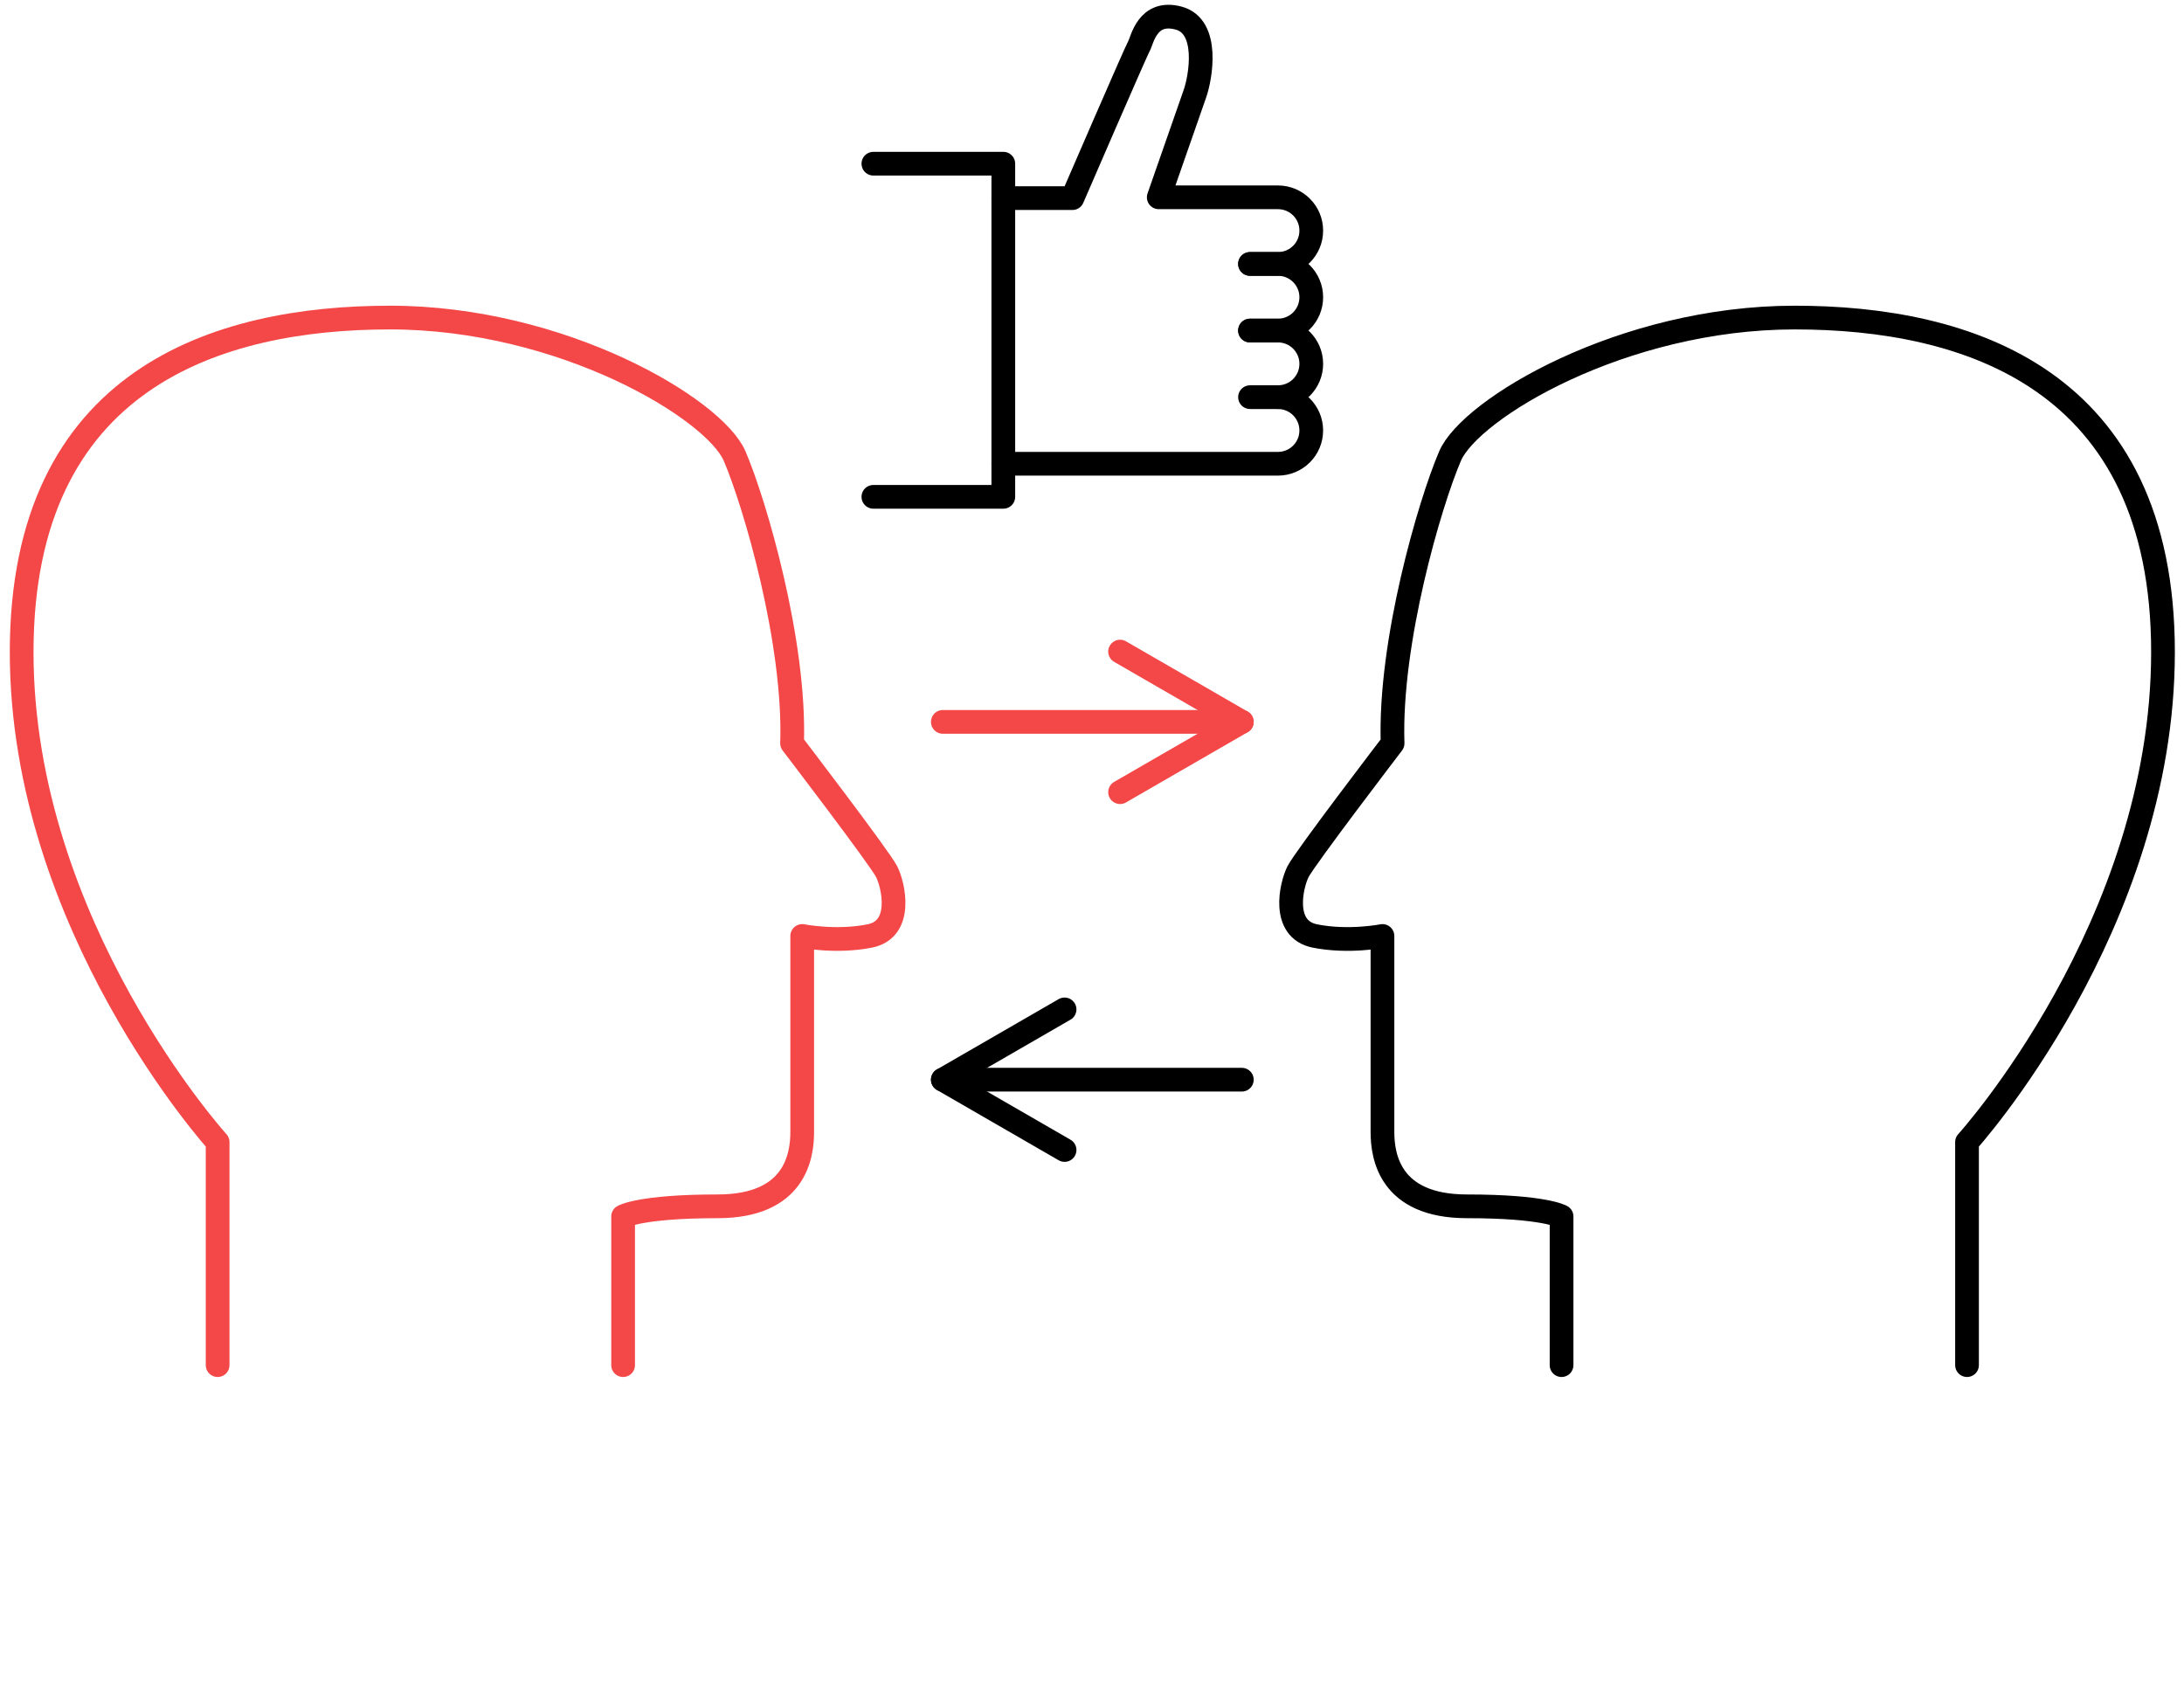
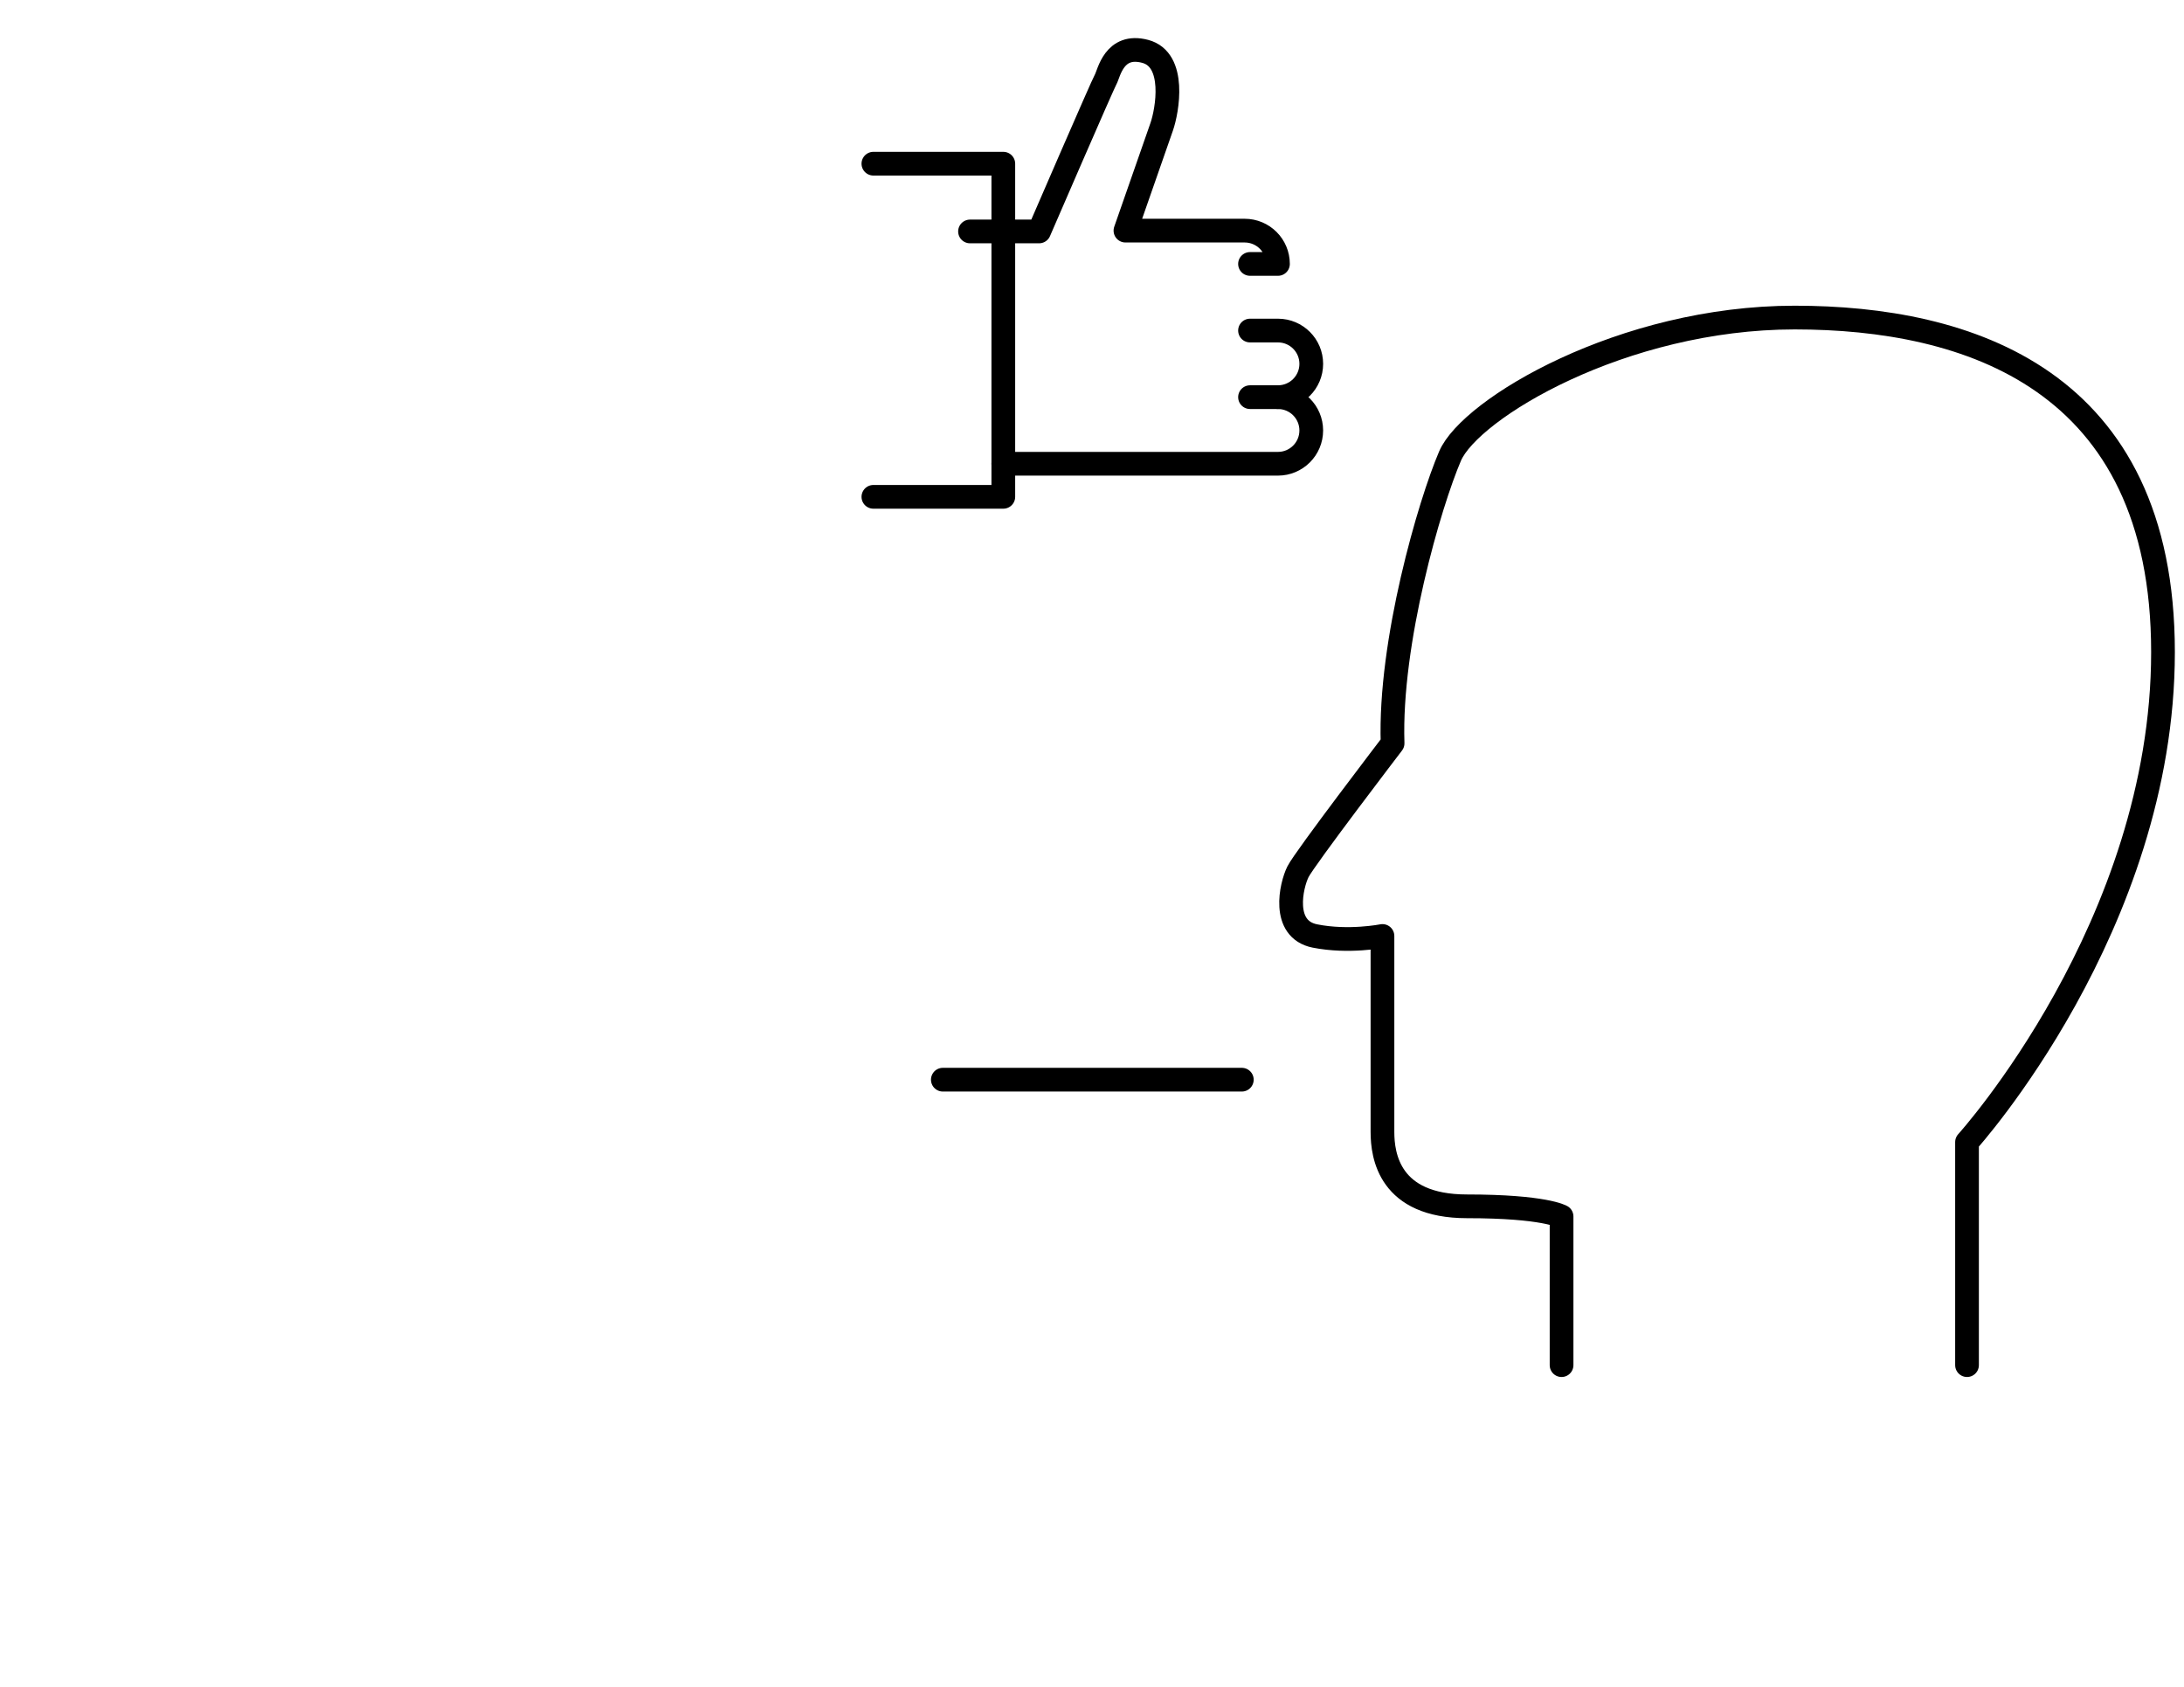
<svg xmlns="http://www.w3.org/2000/svg" version="1.1" id="Layer_2" x="0px" y="0px" width="261.08px" height="201.701px" viewBox="0 0 261.08 201.701" enable-background="new 0 0 261.08 201.701" xml:space="preserve">
  <g>
-     <path fill="none" stroke="#F44747" stroke-width="2.835" stroke-linecap="round" stroke-linejoin="round" stroke-miterlimit="10" d="   M26.016,163.183v-26.66c0,0-23.427-25.854-23.427-58.573c0-32.72,23.427-39.99,44.029-39.99S85.396,48.865,87.82,54.52   c2.424,5.656,7.271,22.217,6.867,34.335c0,0,10.503,13.734,11.311,15.351c0.808,1.615,2.02,6.867-2.02,7.676   c-4.04,0.807-8.079,0-8.079,0s0,20.6,0,23.43c0,2.826-0.808,8.887-10.099,8.887s-11.311,1.212-11.311,1.212v17.772" />
    <path fill="none" stroke="#000000" stroke-width="2.835" stroke-linecap="round" stroke-linejoin="round" stroke-miterlimit="10" d="   M235.142,163.183v-26.66c0,0,23.428-25.854,23.428-58.573c0-32.72-23.428-39.99-44.028-39.99s-38.778,10.906-41.202,16.561   c-2.425,5.656-7.271,22.217-6.867,34.335c0,0-10.504,13.734-11.311,15.351c-0.809,1.615-2.021,6.867,2.02,7.676   c4.041,0.807,8.08,0,8.08,0s0,20.6,0,23.43c0,2.826,0.807,8.887,10.098,8.887s11.312,1.212,11.312,1.212v17.772" />
  </g>
  <g>
-     <polyline fill="none" stroke="#F44747" stroke-width="2.835" stroke-linecap="round" stroke-linejoin="round" stroke-miterlimit="10" points="   133.897,77.889 148.45,86.292 133.897,94.693  " />
-     <line fill="none" stroke="#F44747" stroke-width="2.835" stroke-linecap="round" stroke-linejoin="round" stroke-miterlimit="10" x1="148.45" y1="86.292" x2="112.708" y2="86.292" />
-   </g>
+     </g>
  <g>
-     <polyline fill="none" stroke="#000000" stroke-width="2.835" stroke-linecap="round" stroke-linejoin="round" stroke-miterlimit="10" points="   127.261,137.466 112.708,129.062 127.261,120.661  " />
    <line fill="none" stroke="#000000" stroke-width="2.835" stroke-linecap="round" stroke-linejoin="round" stroke-miterlimit="10" x1="112.708" y1="129.062" x2="148.45" y2="129.062" />
  </g>
  <g>
    <polyline fill="none" stroke="#000000" stroke-width="2.835" stroke-linecap="round" stroke-linejoin="round" stroke-miterlimit="10" points="   104.406,19.567 119.938,19.567 119.938,59.389 104.406,59.389  " />
    <path fill="none" stroke="#000000" stroke-width="2.835" stroke-linecap="round" stroke-linejoin="round" stroke-miterlimit="10" d="   M119.938,55.436h32.833c2.197,0,3.98-1.783,3.98-3.981c0-2.198-1.783-3.98-3.98-3.98" />
    <path fill="none" stroke="#000000" stroke-width="2.835" stroke-linecap="round" stroke-linejoin="round" stroke-miterlimit="10" d="   M149.429,47.474h3.342c2.199,0,3.981-1.783,3.981-3.981c0-2.198-1.782-3.98-3.981-3.98h-3.342" />
-     <path fill="none" stroke="#000000" stroke-width="2.835" stroke-linecap="round" stroke-linejoin="round" stroke-miterlimit="10" d="   M149.429,39.512h3.342c2.199,0,3.981-1.785,3.981-3.982c0-2.198-1.782-3.98-3.981-3.98h-3.342" />
-     <path fill="none" stroke="#000000" stroke-width="2.835" stroke-linecap="round" stroke-linejoin="round" stroke-miterlimit="10" d="   M149.429,31.55h3.342c2.199,0,3.981-1.785,3.981-3.982c0-2.199-1.782-3.982-3.981-3.982h-14.252c0,0,3.637-10.419,4.324-12.386   c0.689-1.965,1.77-8.062-1.967-9.043c-3.732-0.982-4.324,2.655-4.717,3.342c-0.395,0.689-7.963,18.185-7.963,18.185h-8.257" />
+     <path fill="none" stroke="#000000" stroke-width="2.835" stroke-linecap="round" stroke-linejoin="round" stroke-miterlimit="10" d="   M149.429,31.55h3.342c0-2.199-1.782-3.982-3.981-3.982h-14.252c0,0,3.637-10.419,4.324-12.386   c0.689-1.965,1.77-8.062-1.967-9.043c-3.732-0.982-4.324,2.655-4.717,3.342c-0.395,0.689-7.963,18.185-7.963,18.185h-8.257" />
  </g>
</svg>